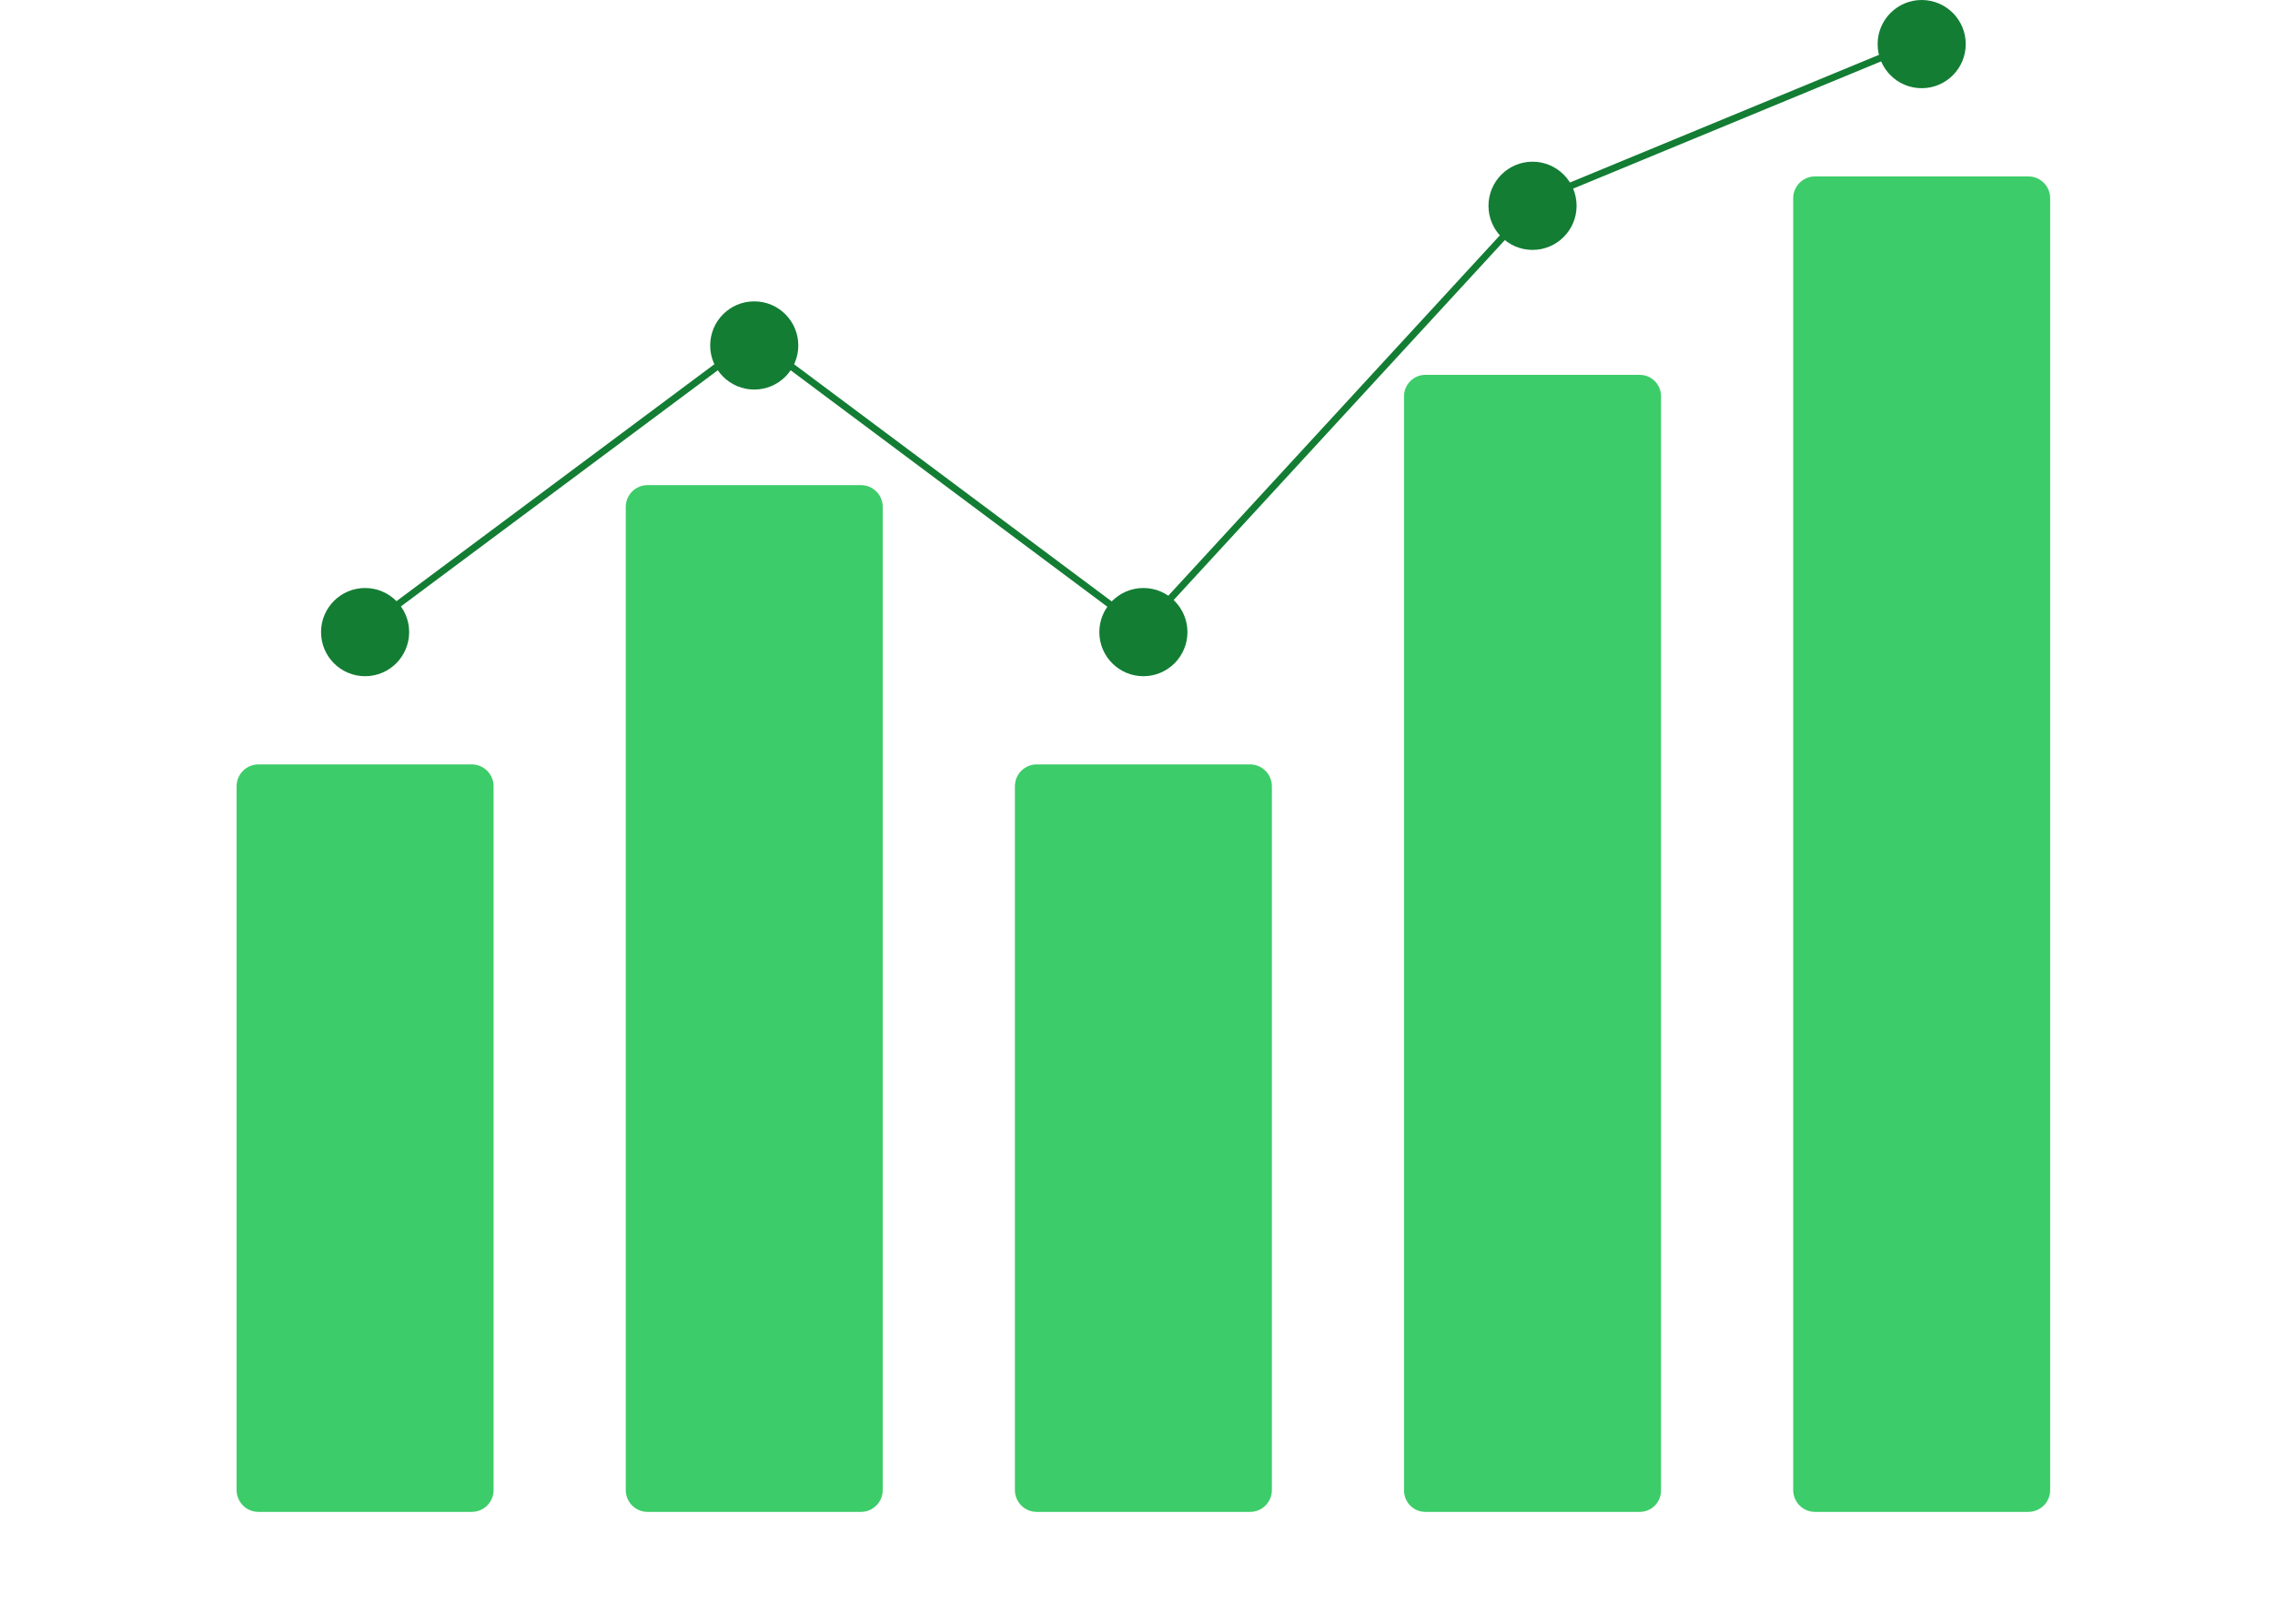
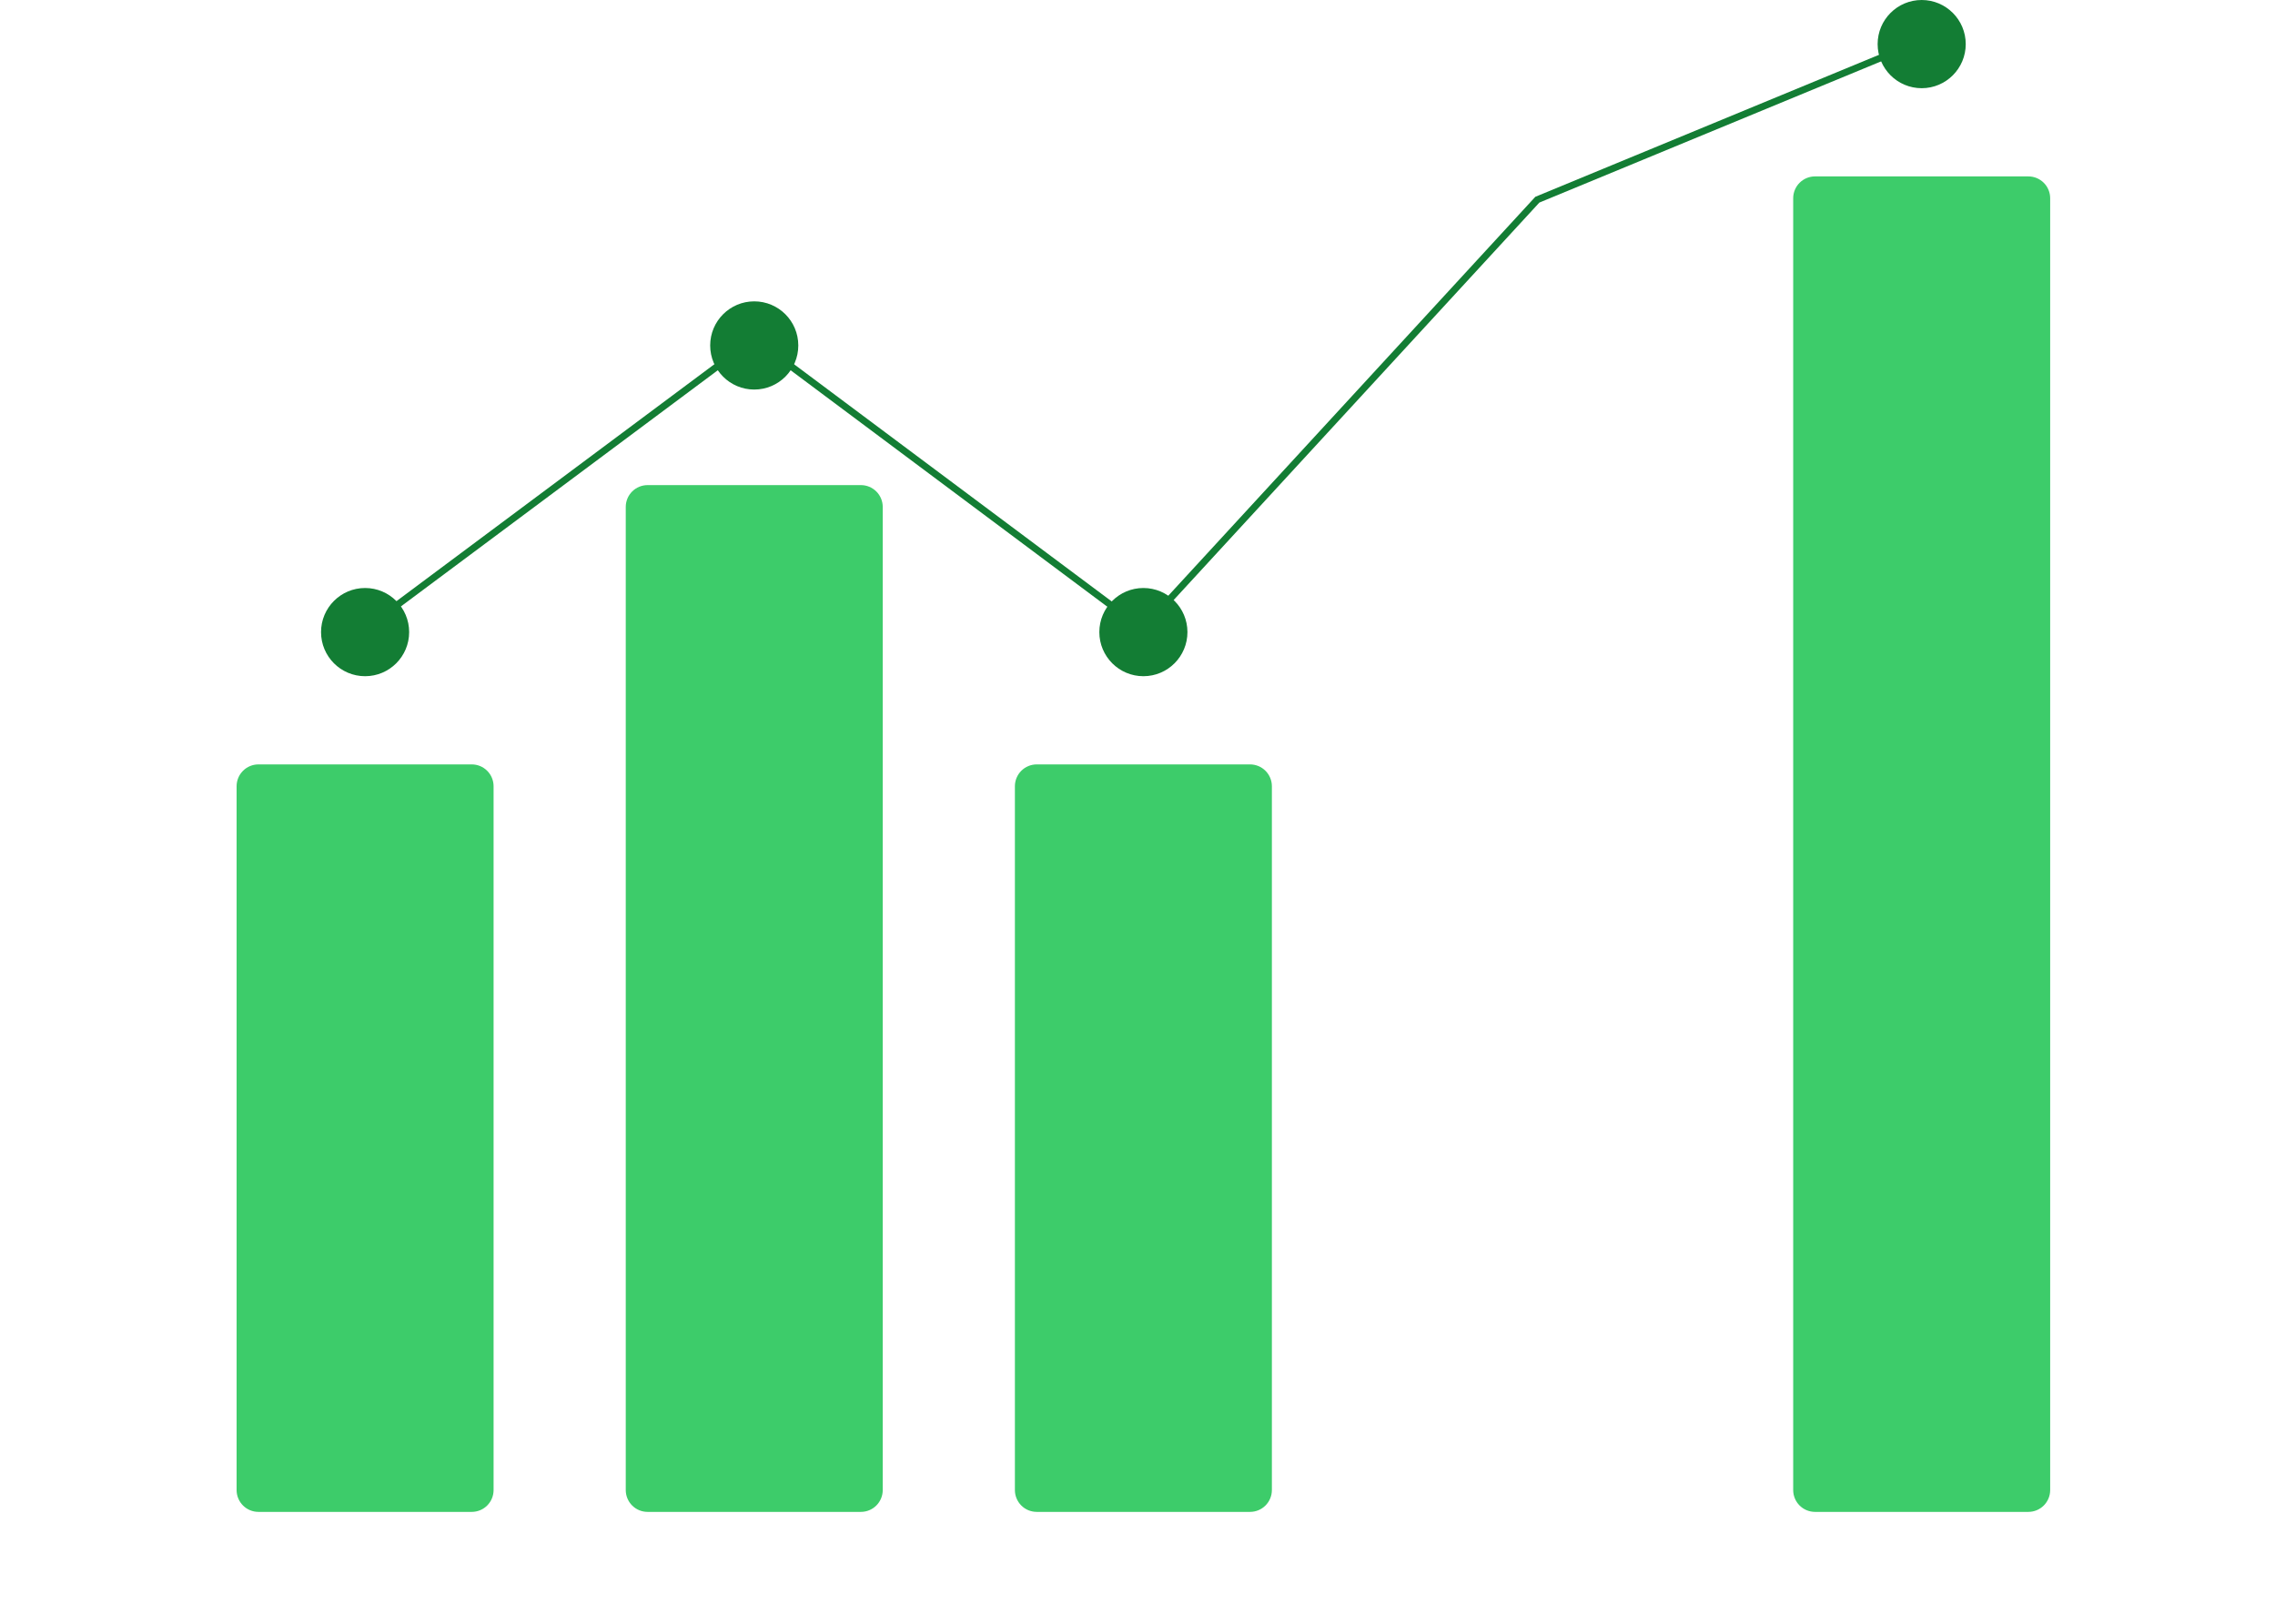
<svg xmlns="http://www.w3.org/2000/svg" width="360" height="257" viewBox="0 0 360 257" fill="none">
  <path d="M74.657 239.295H40.889C39.975 239.294 39.098 238.93 38.452 238.283C37.805 237.635 37.441 236.758 37.44 235.842V124.44C37.441 123.525 37.805 122.647 38.452 122C39.098 121.352 39.975 120.988 40.889 120.987H74.657C75.571 120.988 76.448 121.352 77.095 122C77.741 122.647 78.105 123.525 78.106 124.44V235.842C78.105 236.758 77.741 237.635 77.095 238.283C76.448 238.93 75.571 239.294 74.657 239.295V239.295Z" fill="#3DCC6A" />
  <path d="M136.237 239.295H102.469C101.555 239.294 100.678 238.93 100.031 238.283C99.385 237.635 99.021 236.758 99.02 235.842V80.233C99.021 79.318 99.385 78.44 100.031 77.793C100.678 77.145 101.555 76.781 102.469 76.78H136.237C137.151 76.781 138.028 77.145 138.674 77.793C139.321 78.44 139.685 79.318 139.686 80.233V235.842C139.685 236.758 139.321 237.635 138.674 238.283C138.028 238.93 137.151 239.294 136.237 239.295V239.295Z" fill="#3DCC6A" />
  <path d="M197.816 239.295H164.048C163.134 239.294 162.257 238.93 161.611 238.283C160.964 237.635 160.6 236.758 160.599 235.842V124.44C160.6 123.525 160.964 122.647 161.611 122C162.257 121.352 163.134 120.988 164.048 120.987H197.816C198.73 120.988 199.607 121.352 200.253 122C200.9 122.647 201.264 123.525 201.265 124.44V235.842C201.264 236.758 200.9 237.635 200.253 238.283C199.607 238.93 198.73 239.294 197.816 239.295V239.295Z" fill="#3DCC6A" />
-   <path d="M259.395 239.295H225.628C224.734 239.314 223.869 238.978 223.223 238.36C222.576 237.742 222.201 236.893 222.179 235.998V62.627C222.201 61.732 222.576 60.883 223.223 60.265C223.869 59.647 224.734 59.311 225.628 59.33H259.395C260.289 59.311 261.154 59.647 261.8 60.265C262.447 60.883 262.822 61.732 262.844 62.627V235.998C262.822 236.893 262.447 237.742 261.8 238.36C261.154 238.978 260.289 239.314 259.395 239.295Z" fill="#3DCC6A" />
  <path d="M320.974 239.295H287.207C286.292 239.294 285.416 238.93 284.769 238.283C284.123 237.635 283.759 236.758 283.758 235.842V31.373C283.759 30.458 284.123 29.58 284.769 28.933C285.416 28.285 286.292 27.921 287.207 27.92H320.974C321.889 27.921 322.765 28.285 323.412 28.933C324.059 29.58 324.422 30.458 324.423 31.373V235.842C324.422 236.758 324.059 237.635 323.412 238.283C322.765 238.93 321.889 239.294 320.974 239.295V239.295Z" fill="#3DCC6A" />
  <path d="M57.773 107.027C61.624 107.027 64.745 103.902 64.745 100.047C64.745 96.192 61.624 93.067 57.773 93.067C53.923 93.067 50.802 96.192 50.802 100.047C50.802 103.902 53.923 107.027 57.773 107.027Z" fill="#137D34" />
  <path d="M119.353 61.657C123.203 61.657 126.324 58.532 126.324 54.677C126.324 50.822 123.203 47.697 119.353 47.697C115.502 47.697 112.381 50.822 112.381 54.677C112.381 58.532 115.502 61.657 119.353 61.657Z" fill="#137D34" />
  <path d="M180.932 107.027C184.782 107.027 187.903 103.902 187.903 100.047C187.903 96.192 184.782 93.067 180.932 93.067C177.082 93.067 173.961 96.192 173.961 100.047C173.961 103.902 177.082 107.027 180.932 107.027Z" fill="#137D34" />
-   <path d="M242.511 39.554C246.361 39.554 249.483 36.428 249.483 32.574C249.483 28.719 246.361 25.593 242.511 25.593C238.661 25.593 235.54 28.719 235.54 32.574C235.54 36.428 238.661 39.554 242.511 39.554Z" fill="#137D34" />
  <path d="M304.091 13.96C307.941 13.96 311.062 10.835 311.062 6.98C311.062 3.125 307.941 0 304.091 0C300.241 0 297.12 3.125 297.12 6.98C297.12 10.835 300.241 13.96 304.091 13.96Z" fill="#137D34" />
  <path d="M57.402 100.484L56.752 99.61L119.353 52.946L180.733 98.787L242.953 31.148L243.065 31.102L303.449 6.148L303.864 7.155L243.591 32.062L180.869 100.246L119.353 54.304L57.402 100.484Z" fill="#137D34" />
</svg>